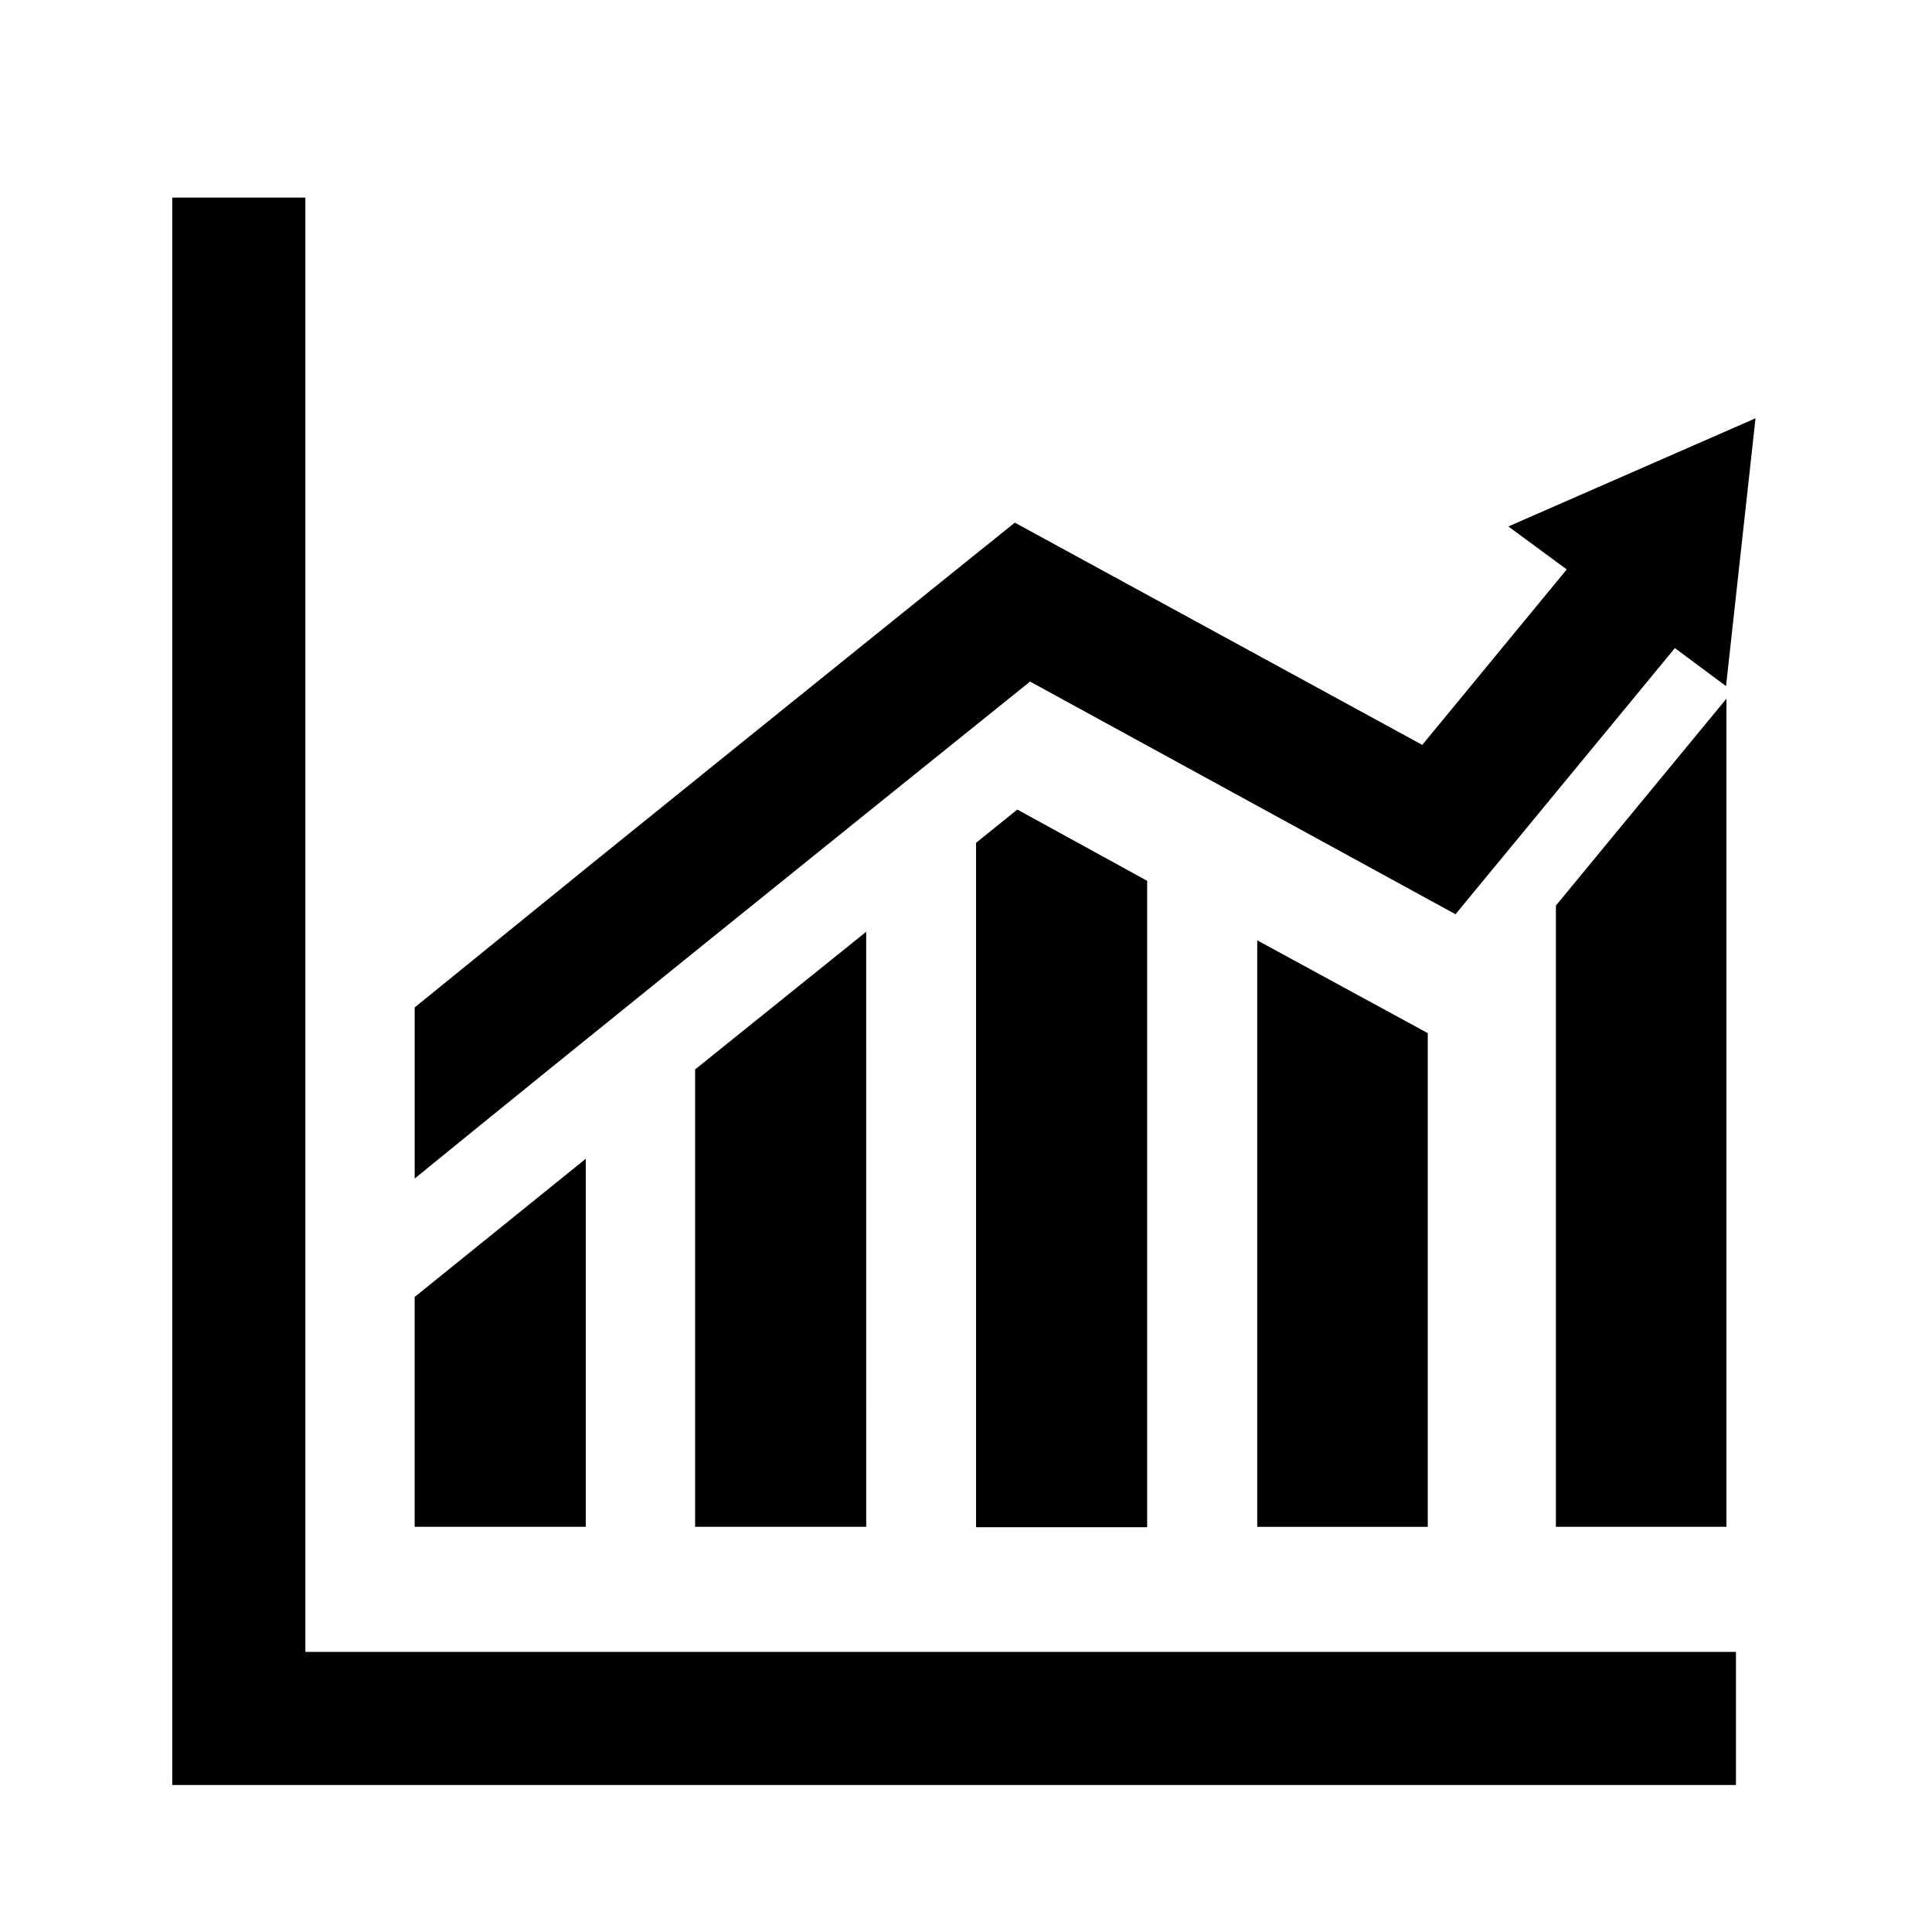
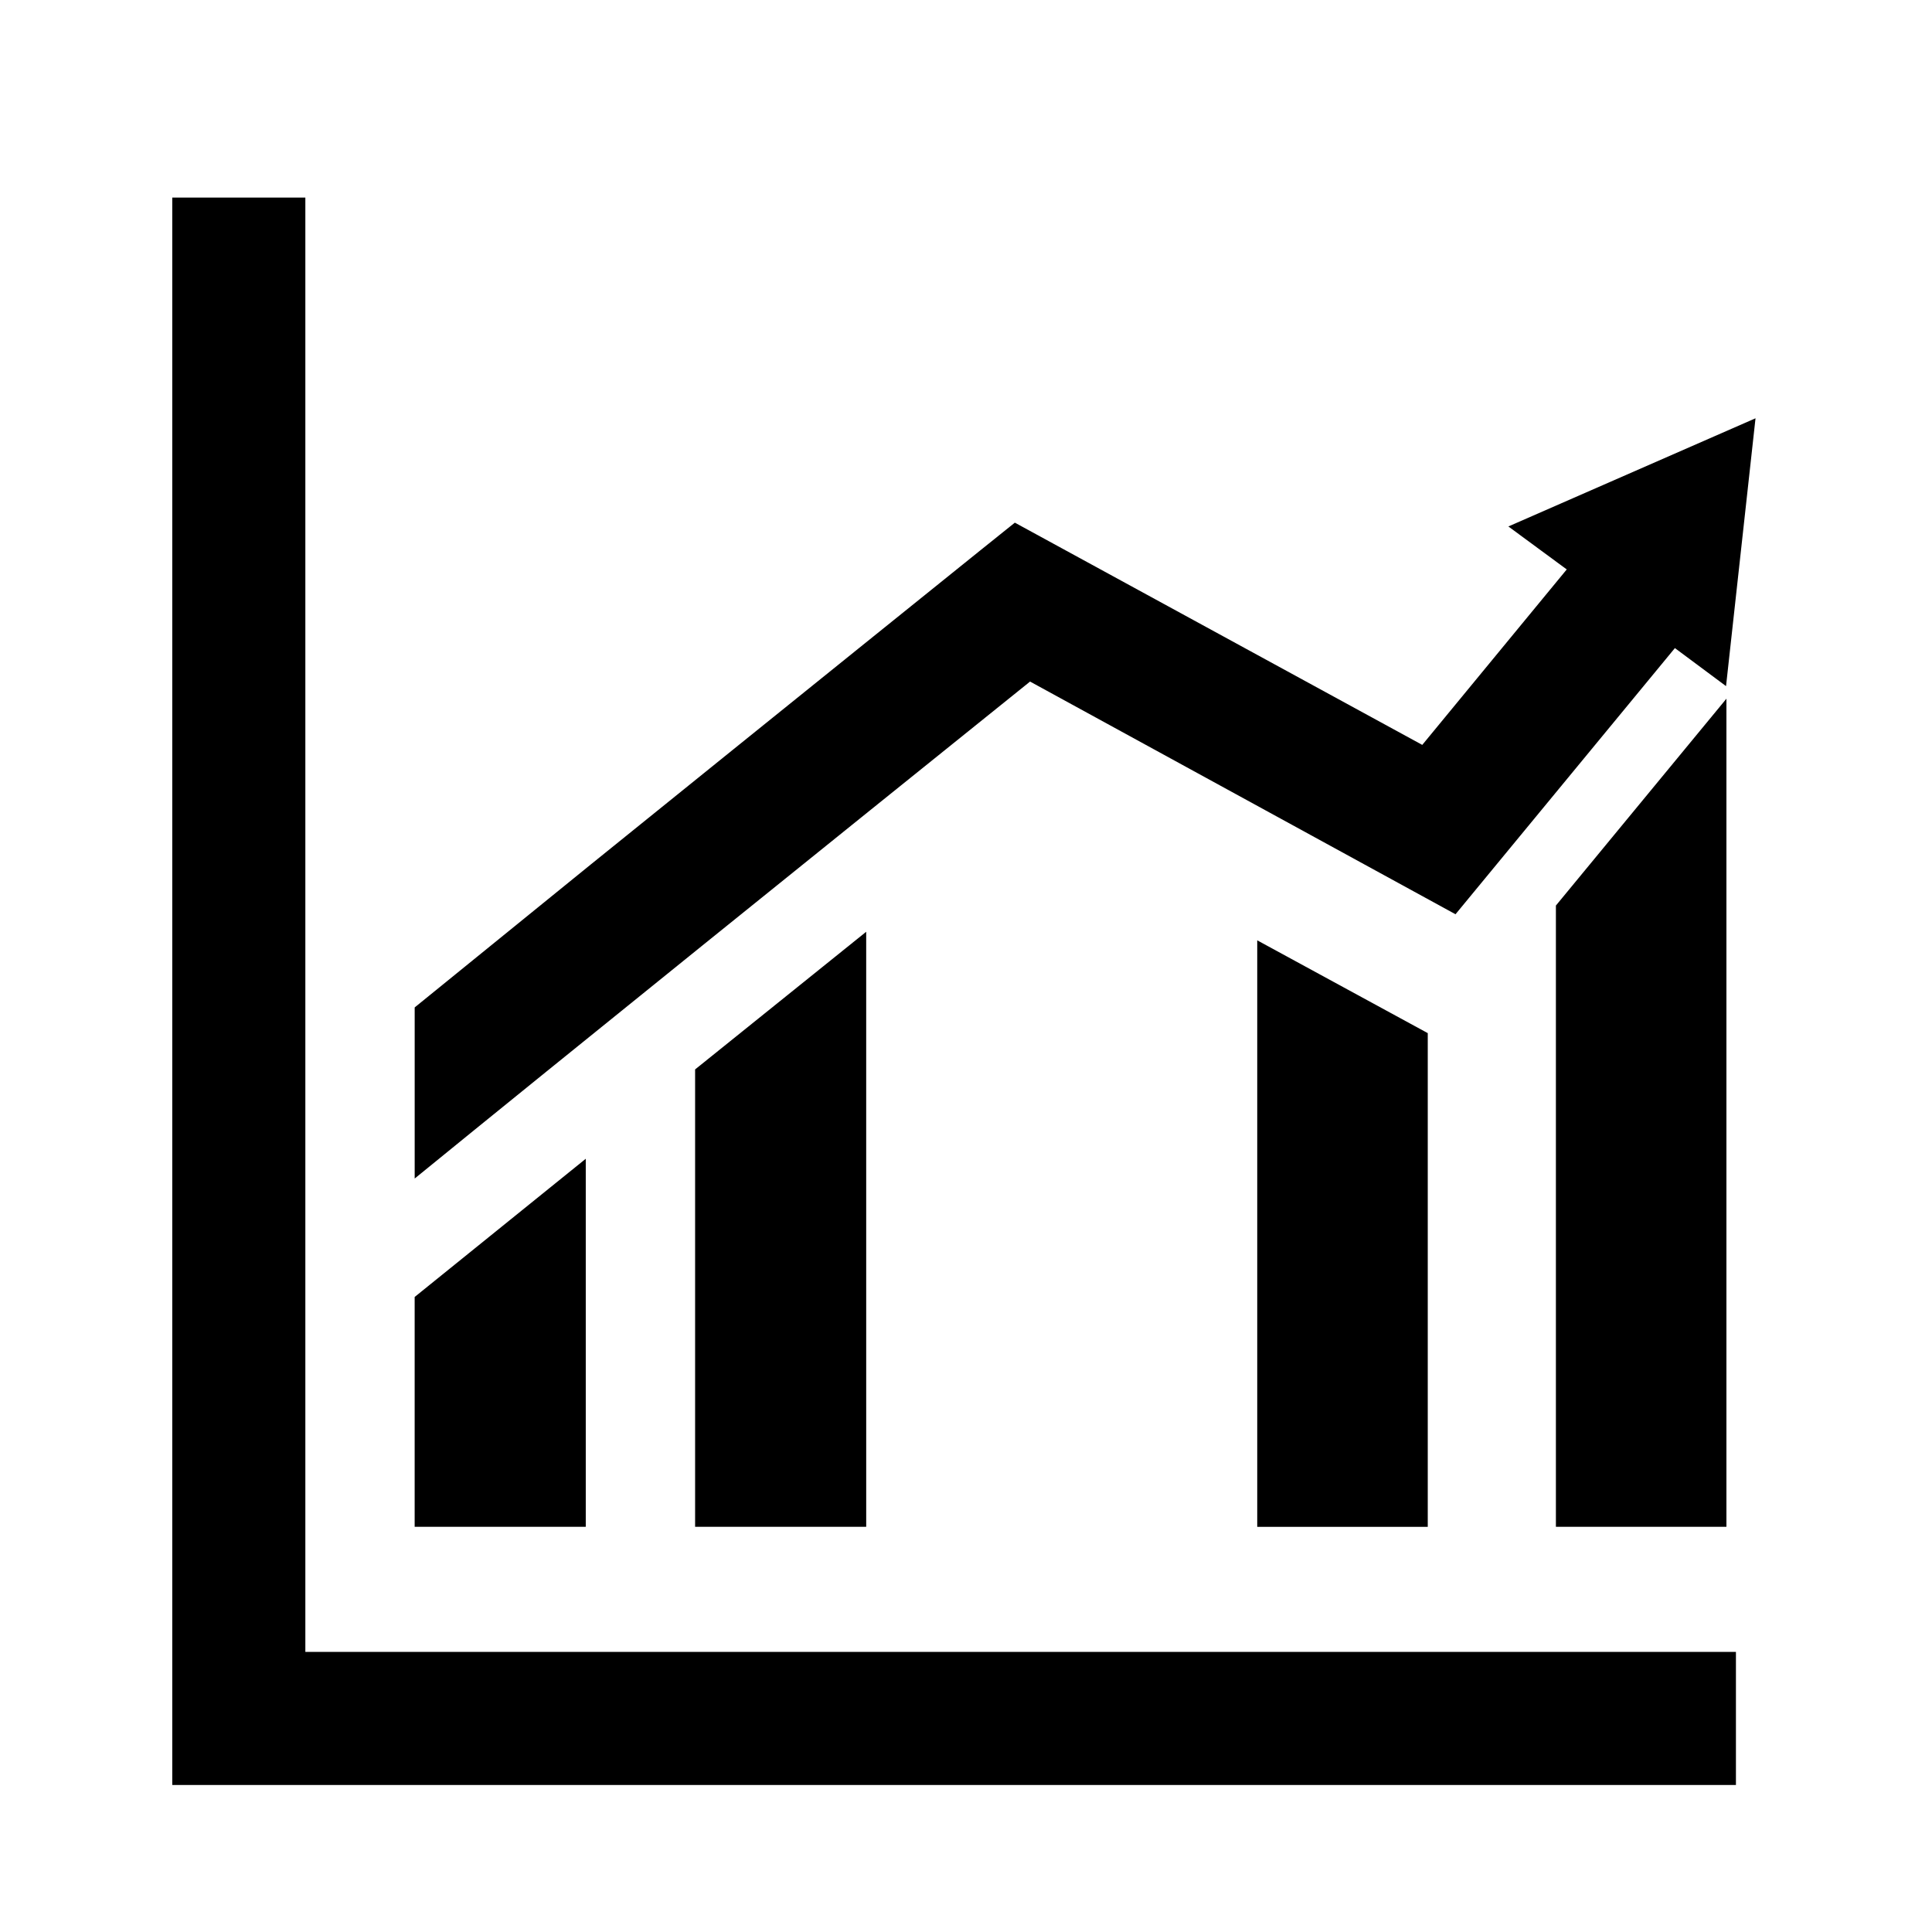
<svg xmlns="http://www.w3.org/2000/svg" fill="#000000" width="800px" height="800px" version="1.1" viewBox="144 144 512 512">
  <g>
    <path d="m604.04 617.04h-414.39v-420.68h35.27v385.41h379.12z" />
    <path d="m253.89 487.71v60.91h45.344v-97.535z" />
    <path d="m328.21 427.41v121.21h45.344l-0.004-157.69z" />
-     <path d="m413.6 358.54-10.934 8.816v181.37h45.344v-171.3z" />
    <path d="m556.33 383.98v164.64h45.191v-219.46z" />
    <path d="m477.18 393.2v155.43h45.191v-130.84z" />
    <path d="m609.23 254.85-65.496 28.668 15.469 11.387-38.289 46.5-107.97-58.895-9.168 7.356s-51.59 41.516-103.28 83.281l-46.602 37.832v45.344c40.305-32.848 109.33-88.469 163.08-131.7l112.75 61.664 58.141-70.535 13.551 10.078z" />
  </g>
</svg>